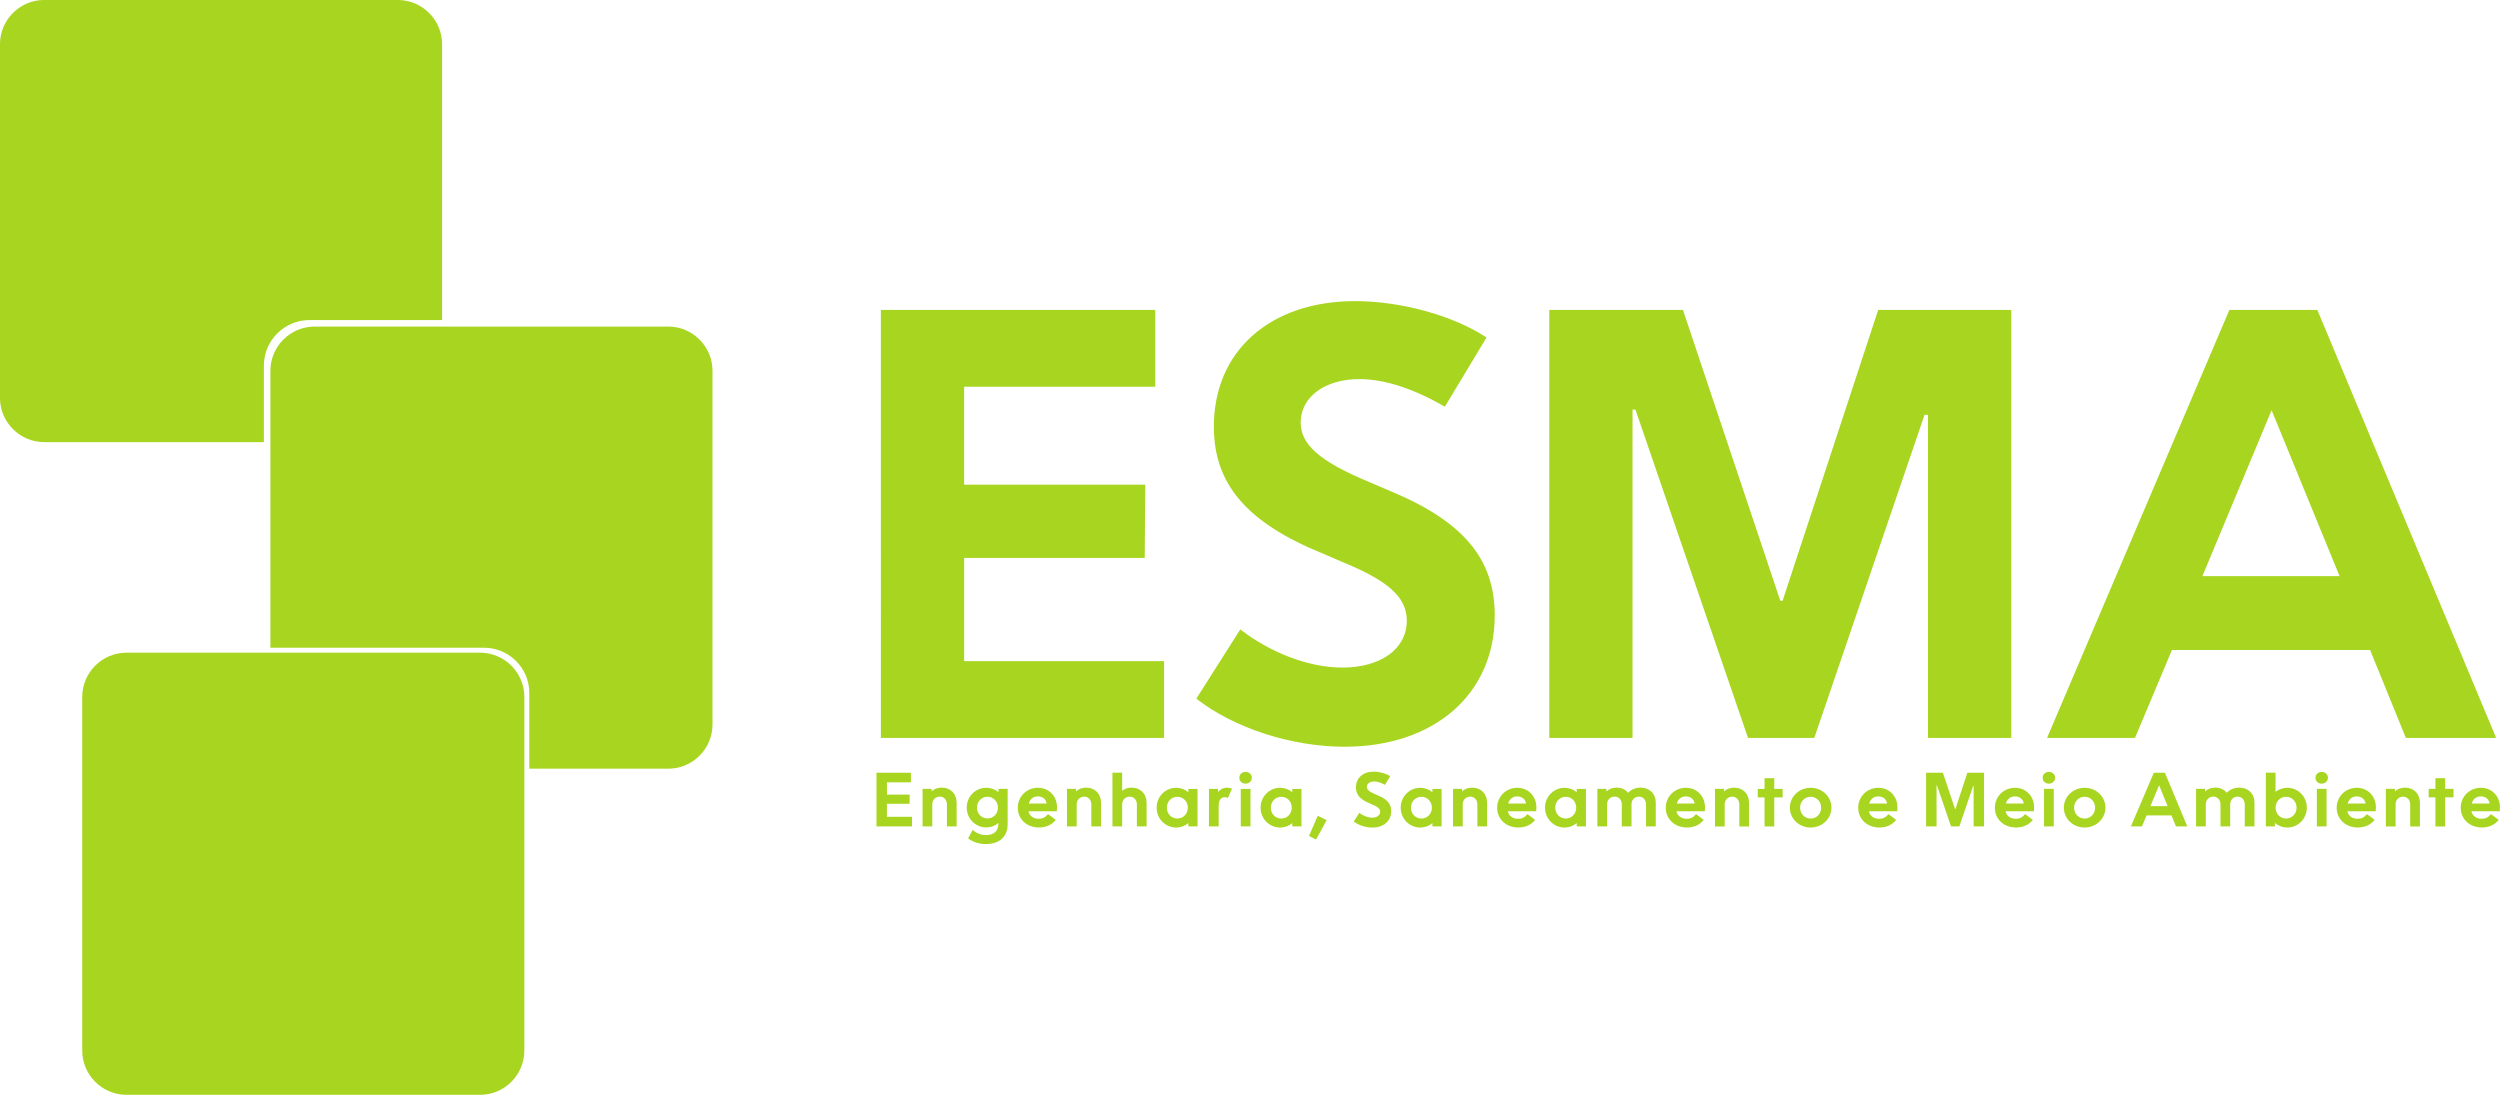
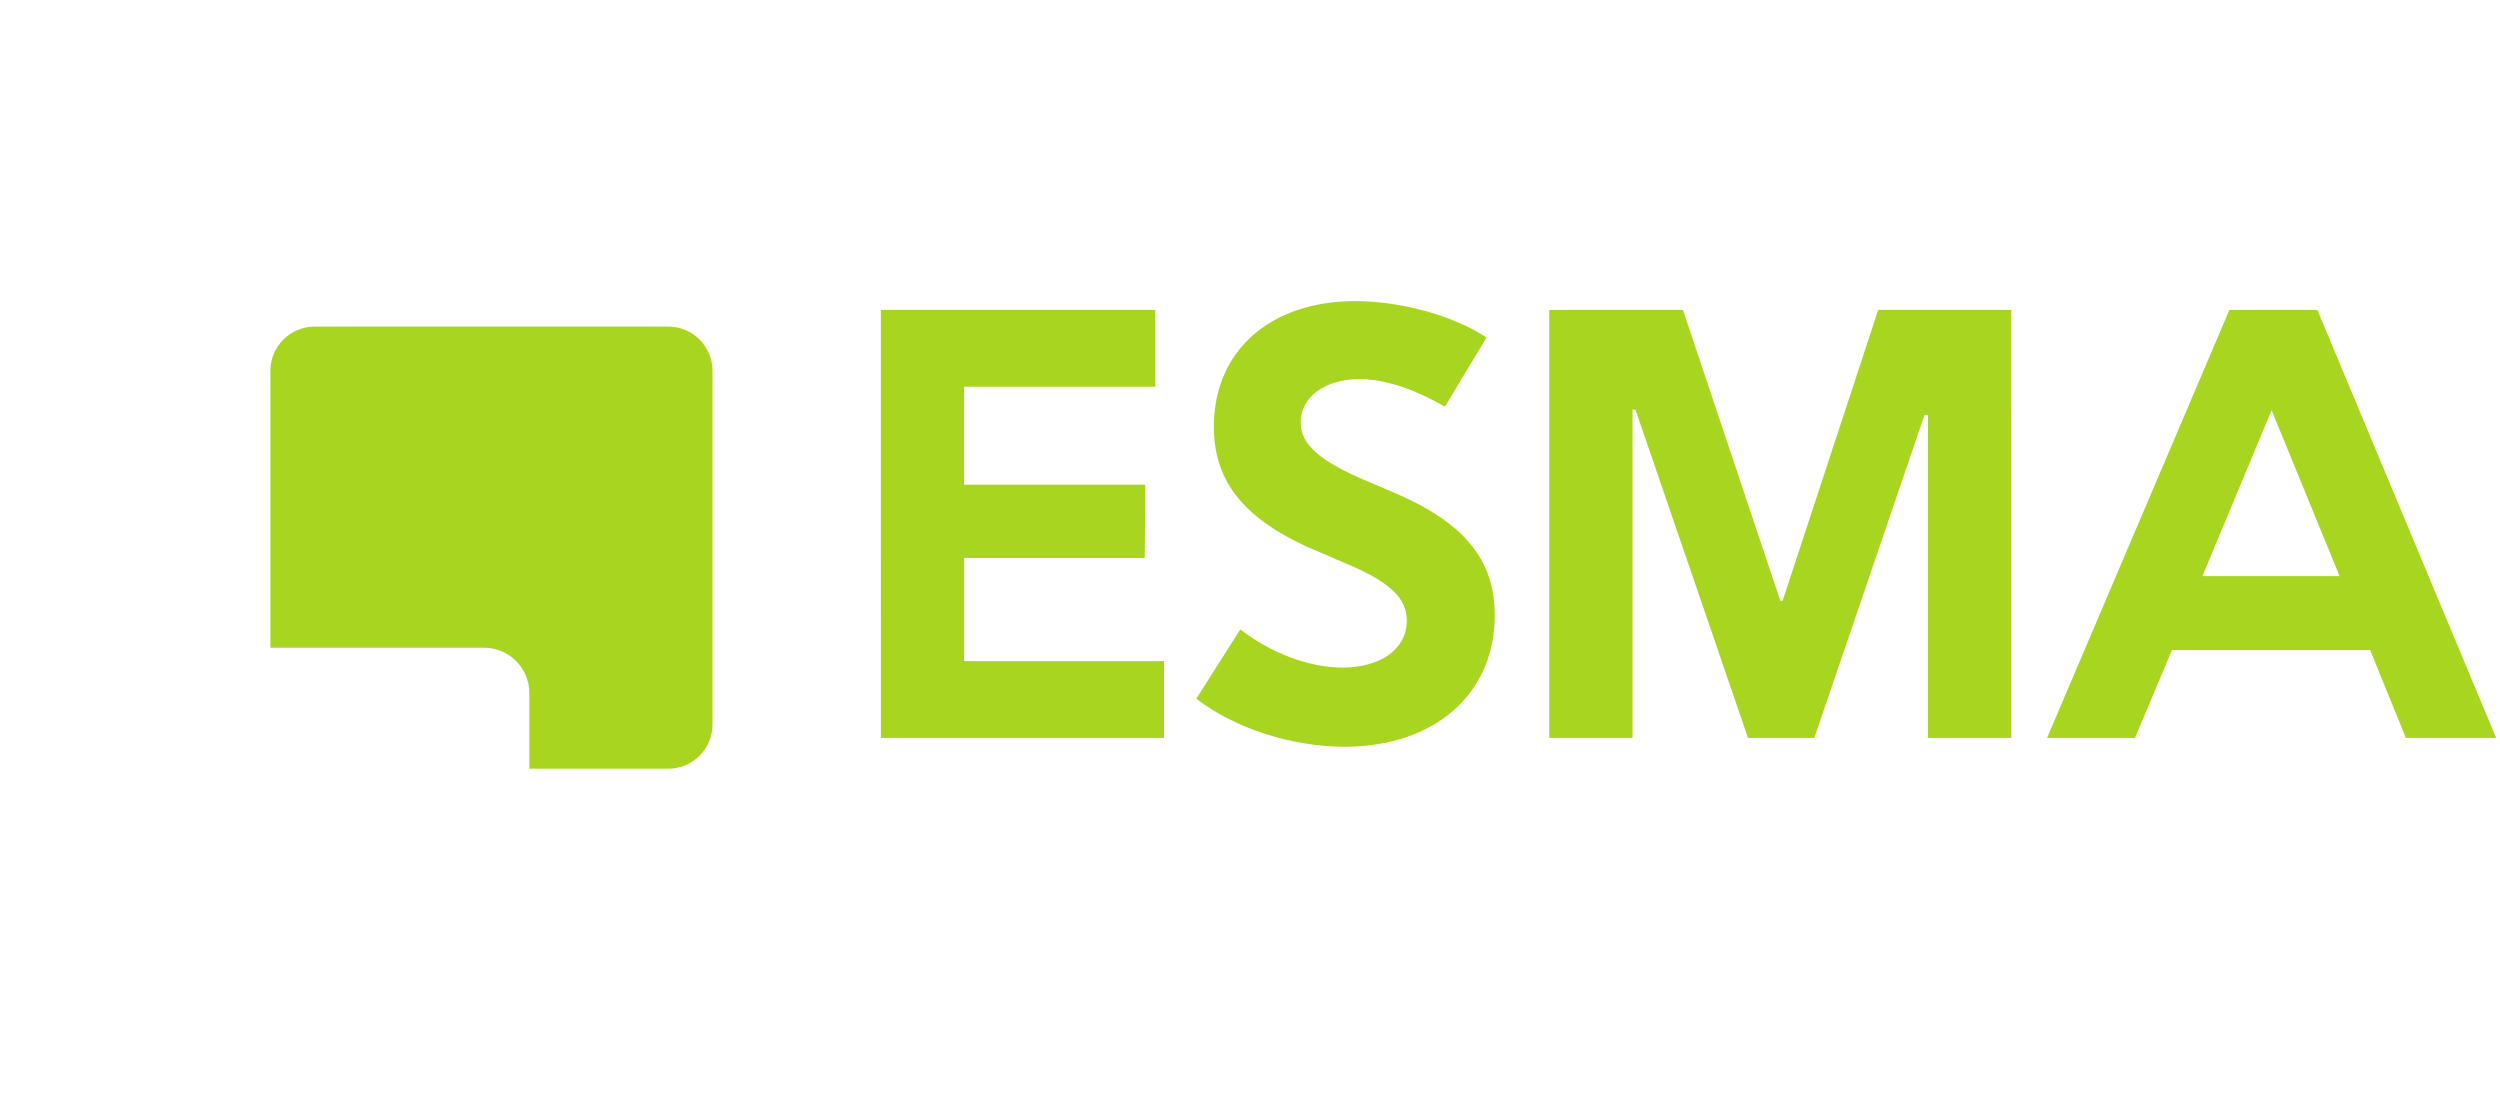
<svg xmlns="http://www.w3.org/2000/svg" xmlns:ns1="http://www.inkscape.org/namespaces/inkscape" xmlns:ns2="http://sodipodi.sourceforge.net/DTD/sodipodi-0.dtd" width="90.628mm" height="39.688mm" viewBox="0 0 90.628 39.688" version="1.1" id="svg9301" xml:space="preserve" ns1:version="1.2.2 (732a01da63, 2022-12-09)" ns2:docname="Logos.svg" ns1:export-filename="..\..\..\www.esma.com.br\assets\img\logo\LogoHoriontal_FundoBranco_H200px.png" ns1:export-xdpi="96" ns1:export-ydpi="96">
  <defs id="defs9298">
    <linearGradient id="linearGradient7040" ns1:swatch="solid">
      <stop style="stop-color:#a7d520;stop-opacity:1;" offset="0" id="stop7038" />
    </linearGradient>
    <linearGradient id="linearGradient9094" ns1:swatch="solid">
      <stop style="stop-color:#175982;stop-opacity:1;" offset="0" id="stop9092" />
    </linearGradient>
    <linearGradient id="linearGradient5664" ns1:swatch="solid">
      <stop style="stop-color:#ffffff;stop-opacity:1;" offset="0" id="stop5662" />
    </linearGradient>
    <linearGradient id="linearGradient5531" ns1:swatch="solid">
      <stop style="stop-color:#ffffff;stop-opacity:1;" offset="0" id="stop5529" />
    </linearGradient>
    <linearGradient id="linearGradient5500" ns1:swatch="solid">
      <stop style="stop-color:#ffffff;stop-opacity:1;" offset="0" id="stop5498" />
    </linearGradient>
    <linearGradient id="linearGradient5494" ns1:swatch="solid">
      <stop style="stop-color:#000000;stop-opacity:1;" offset="0" id="stop5492" />
    </linearGradient>
    <linearGradient id="linearGradient5488" ns1:swatch="solid">
      <stop style="stop-color:#ffffff;stop-opacity:1;" offset="0" id="stop5486" />
    </linearGradient>
    <linearGradient id="linearGradient3166" ns1:swatch="solid">
      <stop style="stop-color:#1b7669;stop-opacity:1;" offset="0" id="stop3164" />
    </linearGradient>
    <linearGradient id="linearGradient11298" ns1:swatch="solid">
      <stop style="stop-color:#1b7669;stop-opacity:1;" offset="0" id="stop11296" />
    </linearGradient>
  </defs>
  <g ns1:label="Camada 1" ns1:groupmode="layer" id="layer1" transform="translate(-260.526,-93.172)">
    <g id="g3800" transform="translate(-6.4,10.404)" ns1:export-filename="..\..\..\www.esma.com.br\assets\img\logo\LogoHorizontal_Vc_345x150px.png" ns1:export-xdpi="96" ns1:export-ydpi="96">
-       <path d="m 268.527,82.768 h 12.823 c 0.882,0 1.602,0.721 1.602,1.602 v 10.001 h -4.811 c -0.907,0 -1.649,0.742 -1.649,1.649 v 2.775 h -7.965 c -0.881,0 -1.602,-0.721 -1.602,-1.602 V 84.369 c 0,-0.881 0.721,-1.602 1.602,-1.602" style="fill:#a7d520;fill-opacity:1;fill-rule:evenodd;stroke:none;stroke-width:0.344" id="path9684-9-45" />
      <path d="m 278.33,94.607 h 12.823 c 0.881,0 1.602,0.721 1.602,1.602 v 12.823 c 0,0.881 -0.72,1.602 -1.602,1.602 h -5.039 v -2.747 c 0,-0.901 -0.736,-1.638 -1.638,-1.638 h -7.748 V 96.209 c 0,-0.881 0.721,-1.602 1.602,-1.602" style="fill:#a7d520;fill-opacity:1;fill-rule:evenodd;stroke:none;stroke-width:0.344" id="path9686-5-5" />
-       <path d="m 271.509,106.429 h 12.823 c 0.881,0 1.602,0.721 1.602,1.602 v 12.823 c 0,0.881 -0.72,1.602 -1.602,1.602 h -12.823 c -0.881,0 -1.602,-0.721 -1.602,-1.602 v -12.823 c 0,-0.881 0.72,-1.602 1.602,-1.602" style="fill:#a7d520;fill-opacity:1;fill-rule:evenodd;stroke:none;stroke-width:0.344" id="path9688-9-0" />
      <path d="m 298.859,109.519 h 10.266 v -2.784 h -7.248 v -3.741 h 6.546 l 0.021,-2.657 h -6.568 v -3.549 h 6.929 V 94.003 h -9.947 z m 11.435,-1.424 c 1.36,1.063 3.443,1.743 5.377,1.743 3.231,0 5.441,-1.892 5.441,-4.761 0,-2.04 -1.127,-3.401 -3.783,-4.506 l -0.744,-0.319 c -1.849,-0.765 -2.508,-1.382 -2.508,-2.168 0,-0.935 0.893,-1.573 2.125,-1.573 0.914,0 1.955,0.34 3.103,0.999 l 1.509,-2.508 c -1.19,-0.786 -3.082,-1.318 -4.761,-1.318 -3.082,0 -5.123,1.807 -5.123,4.549 0,2.083 1.19,3.486 3.975,4.612 l 0.638,0.276 c 1.722,0.702 2.381,1.297 2.381,2.147 0,1.02 -0.935,1.7 -2.338,1.7 -1.211,0 -2.593,-0.531 -3.698,-1.382 z m 29.544,-14.092 h -4.825 l -3.465,10.542 h -0.085 L 327.935,94.003 h -4.846 v 15.516 h 3.018 V 97.617 h 0.106 l 4.081,11.902 h 2.402 l 3.996,-11.711 h 0.127 v 11.711 h 3.018 z m 1.296,15.516 h 3.188 l 1.339,-3.188 h 7.184 l 1.297,3.188 h 3.273 l -6.483,-15.516 h -3.188 z m 5.632,-5.866 2.508,-6.015 2.465,6.015 z" style="fill:#a7d520;fill-opacity:1;fill-rule:nonzero;stroke:none;stroke-width:0.903" id="path30272-7" />
-       <path d="m 298.699,112.726 h 1.288 v -0.349 h -0.91 v -0.469 h 0.822 l 0.003,-0.334 h -0.824 v -0.445 h 0.87 v -0.349 h -1.249 z m 1.671,0 h 0.352 v -0.811 c 0,-0.149 0.12,-0.269 0.272,-0.269 0.152,0 0.259,0.12 0.259,0.28 v 0.8 h 0.352 v -0.859 c 0,-0.323 -0.221,-0.547 -0.539,-0.547 -0.155,0 -0.285,0.051 -0.368,0.141 v -0.096 h -0.328 z m 3.084,-1.36 h -0.333 v 0.117 c -0.12,-0.099 -0.275,-0.157 -0.443,-0.157 -0.392,0 -0.707,0.32 -0.707,0.717 0,0.4 0.315,0.72 0.707,0.72 0.168,0 0.323,-0.061 0.443,-0.16 v 0.019 c 0,0.267 -0.16,0.419 -0.446,0.419 -0.179,0 -0.336,-0.056 -0.488,-0.187 l -0.165,0.307 c 0.168,0.131 0.4,0.205 0.651,0.205 0.483,0 0.781,-0.272 0.781,-0.715 z m -1.112,0.68 c 0,-0.224 0.168,-0.395 0.382,-0.395 0.211,0 0.379,0.171 0.379,0.395 0,0.222 -0.168,0.392 -0.379,0.392 -0.214,0 -0.382,-0.171 -0.382,-0.392 z m 2.857,0.443 -0.28,-0.208 c -0.099,0.117 -0.197,0.168 -0.336,0.168 -0.203,0 -0.339,-0.107 -0.374,-0.272 h 1.027 c 0.005,-0.051 0.008,-0.101 0.008,-0.141 0,-0.403 -0.291,-0.71 -0.691,-0.71 -0.411,0 -0.731,0.317 -0.731,0.725 0,0.411 0.325,0.715 0.768,0.715 0.253,0 0.47,-0.099 0.608,-0.277 z m -0.979,-0.592 c 0.043,-0.149 0.152,-0.259 0.331,-0.259 0.173,0 0.296,0.104 0.318,0.259 z m 1.385,0.83 h 0.352 v -0.811 c 0,-0.149 0.12,-0.269 0.272,-0.269 0.152,0 0.259,0.12 0.259,0.28 v 0.8 h 0.352 v -0.859 c 0,-0.323 -0.221,-0.547 -0.539,-0.547 -0.155,0 -0.285,0.051 -0.368,0.141 v -0.096 h -0.328 z m 1.649,0 h 0.352 v -0.811 c 0,-0.149 0.12,-0.269 0.272,-0.269 0.152,0 0.261,0.12 0.261,0.28 v 0.8 h 0.352 v -0.859 c 0,-0.323 -0.224,-0.547 -0.542,-0.547 -0.138,0 -0.261,0.043 -0.344,0.117 v -0.659 h -0.352 z m 3.084,-1.36 h -0.333 v 0.12 c -0.12,-0.101 -0.275,-0.16 -0.443,-0.16 -0.392,0 -0.706,0.32 -0.706,0.72 0,0.4 0.315,0.72 0.706,0.72 0.168,0 0.323,-0.059 0.443,-0.16 v 0.12 h 0.333 z m -1.112,0.68 c 0,-0.224 0.168,-0.395 0.381,-0.395 0.211,0 0.379,0.171 0.379,0.395 0,0.224 -0.168,0.395 -0.379,0.395 -0.213,0 -0.381,-0.17 -0.381,-0.395 z m 1.526,0.68 h 0.352 v -0.739 c 0,-0.211 0.078,-0.32 0.227,-0.32 0.04,0 0.067,0.008 0.109,0.027 l 0.147,-0.336 c -0.061,-0.024 -0.123,-0.037 -0.181,-0.037 -0.131,0 -0.248,0.059 -0.325,0.16 v -0.115 h -0.328 z m 1.102,-1.763 c 0,0.123 0.099,0.213 0.224,0.213 0.128,0 0.229,-0.093 0.229,-0.213 0,-0.123 -0.101,-0.214 -0.229,-0.214 -0.125,0 -0.224,0.091 -0.224,0.214 z m 0.051,1.763 h 0.352 v -1.36 h -0.352 z m 2.201,-1.36 h -0.333 v 0.12 c -0.12,-0.101 -0.275,-0.16 -0.443,-0.16 -0.392,0 -0.707,0.32 -0.707,0.72 0,0.4 0.315,0.72 0.707,0.72 0.168,0 0.323,-0.059 0.443,-0.16 v 0.12 h 0.333 z m -1.112,0.68 c 0,-0.224 0.168,-0.395 0.381,-0.395 0.211,0 0.379,0.171 0.379,0.395 0,0.224 -0.168,0.395 -0.379,0.395 -0.214,0 -0.381,-0.17 -0.381,-0.395 z m 1.385,1.027 0.256,0.128 0.384,-0.702 -0.323,-0.16 z m 1.622,-0.525 c 0.171,0.133 0.432,0.219 0.675,0.219 0.405,0 0.683,-0.237 0.683,-0.597 0,-0.256 -0.142,-0.427 -0.475,-0.566 l -0.093,-0.04 c -0.232,-0.096 -0.315,-0.173 -0.315,-0.272 0,-0.117 0.112,-0.197 0.267,-0.197 0.115,0 0.245,0.043 0.389,0.125 l 0.19,-0.315 c -0.15,-0.099 -0.387,-0.165 -0.598,-0.165 -0.387,0 -0.643,0.227 -0.643,0.571 0,0.261 0.149,0.438 0.499,0.579 l 0.08,0.035 c 0.216,0.088 0.299,0.163 0.299,0.269 0,0.128 -0.118,0.214 -0.293,0.214 -0.152,0 -0.325,-0.067 -0.464,-0.173 z m 3.185,-1.182 h -0.333 v 0.12 c -0.12,-0.101 -0.275,-0.16 -0.443,-0.16 -0.392,0 -0.707,0.32 -0.707,0.72 0,0.4 0.315,0.72 0.707,0.72 0.168,0 0.323,-0.059 0.443,-0.16 v 0.12 h 0.333 z m -1.112,0.68 c 0,-0.224 0.168,-0.395 0.381,-0.395 0.211,0 0.379,0.171 0.379,0.395 0,0.224 -0.168,0.395 -0.379,0.395 -0.214,0 -0.381,-0.17 -0.381,-0.395 z m 1.526,0.68 h 0.352 v -0.811 c 0,-0.149 0.12,-0.269 0.272,-0.269 0.152,0 0.259,0.12 0.259,0.28 v 0.8 h 0.352 v -0.859 c 0,-0.323 -0.221,-0.547 -0.539,-0.547 -0.155,0 -0.285,0.051 -0.368,0.141 v -0.096 h -0.328 z m 2.977,-0.237 -0.28,-0.208 c -0.099,0.117 -0.197,0.168 -0.336,0.168 -0.203,0 -0.339,-0.107 -0.374,-0.272 h 1.027 c 0.005,-0.051 0.008,-0.101 0.008,-0.141 0,-0.403 -0.291,-0.71 -0.691,-0.71 -0.411,0 -0.731,0.317 -0.731,0.725 0,0.411 0.325,0.715 0.768,0.715 0.253,0 0.47,-0.099 0.608,-0.277 z m -0.979,-0.592 c 0.043,-0.149 0.152,-0.259 0.331,-0.259 0.173,0 0.296,0.104 0.318,0.259 z m 2.82,-0.531 h -0.333 v 0.12 c -0.12,-0.101 -0.275,-0.16 -0.443,-0.16 -0.392,0 -0.707,0.32 -0.707,0.72 0,0.4 0.315,0.72 0.707,0.72 0.168,0 0.323,-0.059 0.443,-0.16 v 0.12 h 0.333 z m -1.112,0.68 c 0,-0.224 0.168,-0.395 0.381,-0.395 0.211,0 0.379,0.171 0.379,0.395 0,0.224 -0.168,0.395 -0.379,0.395 -0.214,0 -0.381,-0.17 -0.381,-0.395 z m 2.764,-0.128 c 0,-0.155 0.118,-0.272 0.267,-0.272 0.155,0 0.261,0.117 0.261,0.288 v 0.792 h 0.352 v -0.862 c 0,-0.323 -0.224,-0.544 -0.549,-0.544 -0.187,0 -0.355,0.072 -0.451,0.189 -0.096,-0.12 -0.243,-0.189 -0.421,-0.189 -0.152,0 -0.283,0.051 -0.368,0.141 v -0.096 h -0.328 v 1.36 h 0.352 v -0.811 c 0,-0.149 0.12,-0.269 0.272,-0.269 0.152,0 0.261,0.12 0.261,0.28 v 0.8 h 0.352 z m 2.62,0.571 -0.28,-0.208 c -0.099,0.117 -0.197,0.168 -0.336,0.168 -0.203,0 -0.339,-0.107 -0.374,-0.272 h 1.027 c 0.005,-0.051 0.008,-0.101 0.008,-0.141 0,-0.403 -0.291,-0.71 -0.691,-0.71 -0.411,0 -0.731,0.317 -0.731,0.725 0,0.411 0.325,0.715 0.768,0.715 0.254,0 0.47,-0.099 0.608,-0.277 z m -0.979,-0.592 c 0.043,-0.149 0.152,-0.259 0.331,-0.259 0.173,0 0.296,0.104 0.318,0.259 z m 1.385,0.83 h 0.352 v -0.811 c 0,-0.149 0.12,-0.269 0.272,-0.269 0.152,0 0.259,0.12 0.259,0.28 v 0.8 h 0.352 v -0.859 c 0,-0.323 -0.221,-0.547 -0.539,-0.547 -0.155,0 -0.285,0.051 -0.368,0.141 v -0.096 h -0.328 z m 1.551,-1.054 h 0.246 v 1.054 h 0.352 v -1.054 h 0.304 v -0.307 h -0.304 v -0.387 h -0.352 v 0.387 h -0.246 z m 1.164,0.373 c 0,0.4 0.333,0.72 0.752,0.72 0.421,0 0.755,-0.32 0.755,-0.72 0,-0.403 -0.333,-0.72 -0.755,-0.72 -0.419,0 -0.752,0.32 -0.752,0.72 z m 0.371,0 c 0,-0.221 0.168,-0.395 0.382,-0.395 0.216,0 0.381,0.173 0.381,0.395 0,0.222 -0.165,0.395 -0.381,0.395 -0.214,0 -0.382,-0.173 -0.382,-0.395 z m 3.484,0.443 -0.28,-0.208 c -0.099,0.117 -0.197,0.168 -0.336,0.168 -0.203,0 -0.339,-0.107 -0.374,-0.272 h 1.027 c 0.005,-0.051 0.008,-0.101 0.008,-0.141 0,-0.403 -0.291,-0.71 -0.691,-0.71 -0.411,0 -0.731,0.317 -0.731,0.725 0,0.411 0.325,0.715 0.768,0.715 0.253,0 0.47,-0.099 0.608,-0.277 z m -0.979,-0.592 c 0.043,-0.149 0.152,-0.259 0.331,-0.259 0.173,0 0.296,0.104 0.318,0.259 z m 4.164,-1.118 h -0.605 l -0.435,1.323 h -0.01 l -0.443,-1.323 h -0.608 v 1.947 h 0.379 v -1.494 h 0.013 l 0.512,1.494 h 0.301 l 0.502,-1.47 h 0.016 v 1.47 h 0.378 z m 1.769,1.71 -0.28,-0.208 c -0.099,0.117 -0.197,0.168 -0.336,0.168 -0.203,0 -0.339,-0.107 -0.374,-0.272 h 1.027 c 0.005,-0.051 0.008,-0.101 0.008,-0.141 0,-0.403 -0.291,-0.71 -0.691,-0.71 -0.411,0 -0.731,0.317 -0.731,0.725 0,0.411 0.325,0.715 0.768,0.715 0.254,0 0.47,-0.099 0.608,-0.277 z m -0.979,-0.592 c 0.043,-0.149 0.152,-0.259 0.331,-0.259 0.173,0 0.296,0.104 0.318,0.259 z m 1.334,-0.934 c 0,0.123 0.099,0.213 0.224,0.213 0.128,0 0.229,-0.093 0.229,-0.213 0,-0.123 -0.101,-0.214 -0.229,-0.214 -0.125,0 -0.224,0.091 -0.224,0.214 z m 0.051,1.763 h 0.352 v -1.36 h -0.352 z m 0.718,-0.68 c 0,0.4 0.333,0.72 0.752,0.72 0.421,0 0.755,-0.32 0.755,-0.72 0,-0.403 -0.333,-0.72 -0.755,-0.72 -0.419,0 -0.752,0.32 -0.752,0.72 z m 0.371,0 c 0,-0.221 0.168,-0.395 0.381,-0.395 0.216,0 0.381,0.173 0.381,0.395 0,0.222 -0.165,0.395 -0.381,0.395 -0.214,0 -0.381,-0.173 -0.381,-0.395 z m 2.06,0.68 h 0.4 l 0.168,-0.4 h 0.902 l 0.163,0.4 h 0.411 l -0.813,-1.947 h -0.4 z m 0.707,-0.736 0.315,-0.755 0.31,0.755 z m 2.892,-0.072 c 0,-0.155 0.118,-0.272 0.267,-0.272 0.155,0 0.261,0.117 0.261,0.288 v 0.792 h 0.352 v -0.862 c 0,-0.323 -0.224,-0.544 -0.549,-0.544 -0.187,0 -0.355,0.072 -0.451,0.189 -0.096,-0.12 -0.243,-0.189 -0.421,-0.189 -0.152,0 -0.283,0.051 -0.368,0.141 v -0.096 h -0.328 v 1.36 h 0.352 v -0.811 c 0,-0.149 0.12,-0.269 0.272,-0.269 0.152,0 0.261,0.12 0.261,0.28 v 0.8 h 0.352 z m 2.071,0.848 c 0.392,0 0.707,-0.32 0.707,-0.72 0,-0.4 -0.315,-0.72 -0.707,-0.72 -0.16,0 -0.309,0.053 -0.427,0.147 v -0.694 h -0.352 v 1.947 h 0.328 v -0.125 c 0.123,0.104 0.28,0.165 0.451,0.165 z m -0.045,-0.325 c -0.211,0 -0.381,-0.173 -0.381,-0.395 0,-0.224 0.171,-0.395 0.381,-0.395 0.211,0 0.381,0.171 0.381,0.395 0,0.222 -0.171,0.395 -0.381,0.395 z m 1.065,-1.478 c 0,0.123 0.099,0.213 0.224,0.213 0.128,0 0.229,-0.093 0.229,-0.213 0,-0.123 -0.101,-0.214 -0.229,-0.214 -0.125,0 -0.224,0.091 -0.224,0.214 z m 0.051,1.763 h 0.352 v -1.36 h -0.352 z m 2.095,-0.237 -0.28,-0.208 c -0.099,0.117 -0.197,0.168 -0.336,0.168 -0.203,0 -0.339,-0.107 -0.374,-0.272 h 1.027 c 0.005,-0.051 0.008,-0.101 0.008,-0.141 0,-0.403 -0.291,-0.71 -0.691,-0.71 -0.411,0 -0.731,0.317 -0.731,0.725 0,0.411 0.325,0.715 0.768,0.715 0.253,0 0.47,-0.099 0.608,-0.277 z m -0.979,-0.592 c 0.043,-0.149 0.152,-0.259 0.331,-0.259 0.173,0 0.296,0.104 0.318,0.259 z m 1.385,0.83 h 0.352 v -0.811 c 0,-0.149 0.12,-0.269 0.272,-0.269 0.152,0 0.259,0.12 0.259,0.28 v 0.8 h 0.352 v -0.859 c 0,-0.323 -0.221,-0.547 -0.539,-0.547 -0.155,0 -0.285,0.051 -0.368,0.141 v -0.096 h -0.328 z m 1.551,-1.054 h 0.246 v 1.054 h 0.352 v -1.054 h 0.304 v -0.307 h -0.304 v -0.387 h -0.352 v 0.387 h -0.245 z m 2.54,0.816 -0.28,-0.208 c -0.099,0.117 -0.197,0.168 -0.336,0.168 -0.203,0 -0.339,-0.107 -0.374,-0.272 h 1.027 c 0.005,-0.051 0.008,-0.101 0.008,-0.141 0,-0.403 -0.291,-0.71 -0.691,-0.71 -0.411,0 -0.731,0.317 -0.731,0.725 0,0.411 0.325,0.715 0.768,0.715 0.254,0 0.47,-0.099 0.608,-0.277 z m -0.979,-0.592 c 0.043,-0.149 0.152,-0.259 0.331,-0.259 0.173,0 0.296,0.104 0.318,0.259 z" style="fill:#a7d520;fill-opacity:1;fill-rule:nonzero;stroke:none;stroke-width:0.903" id="path30274-52" />
    </g>
  </g>
</svg>